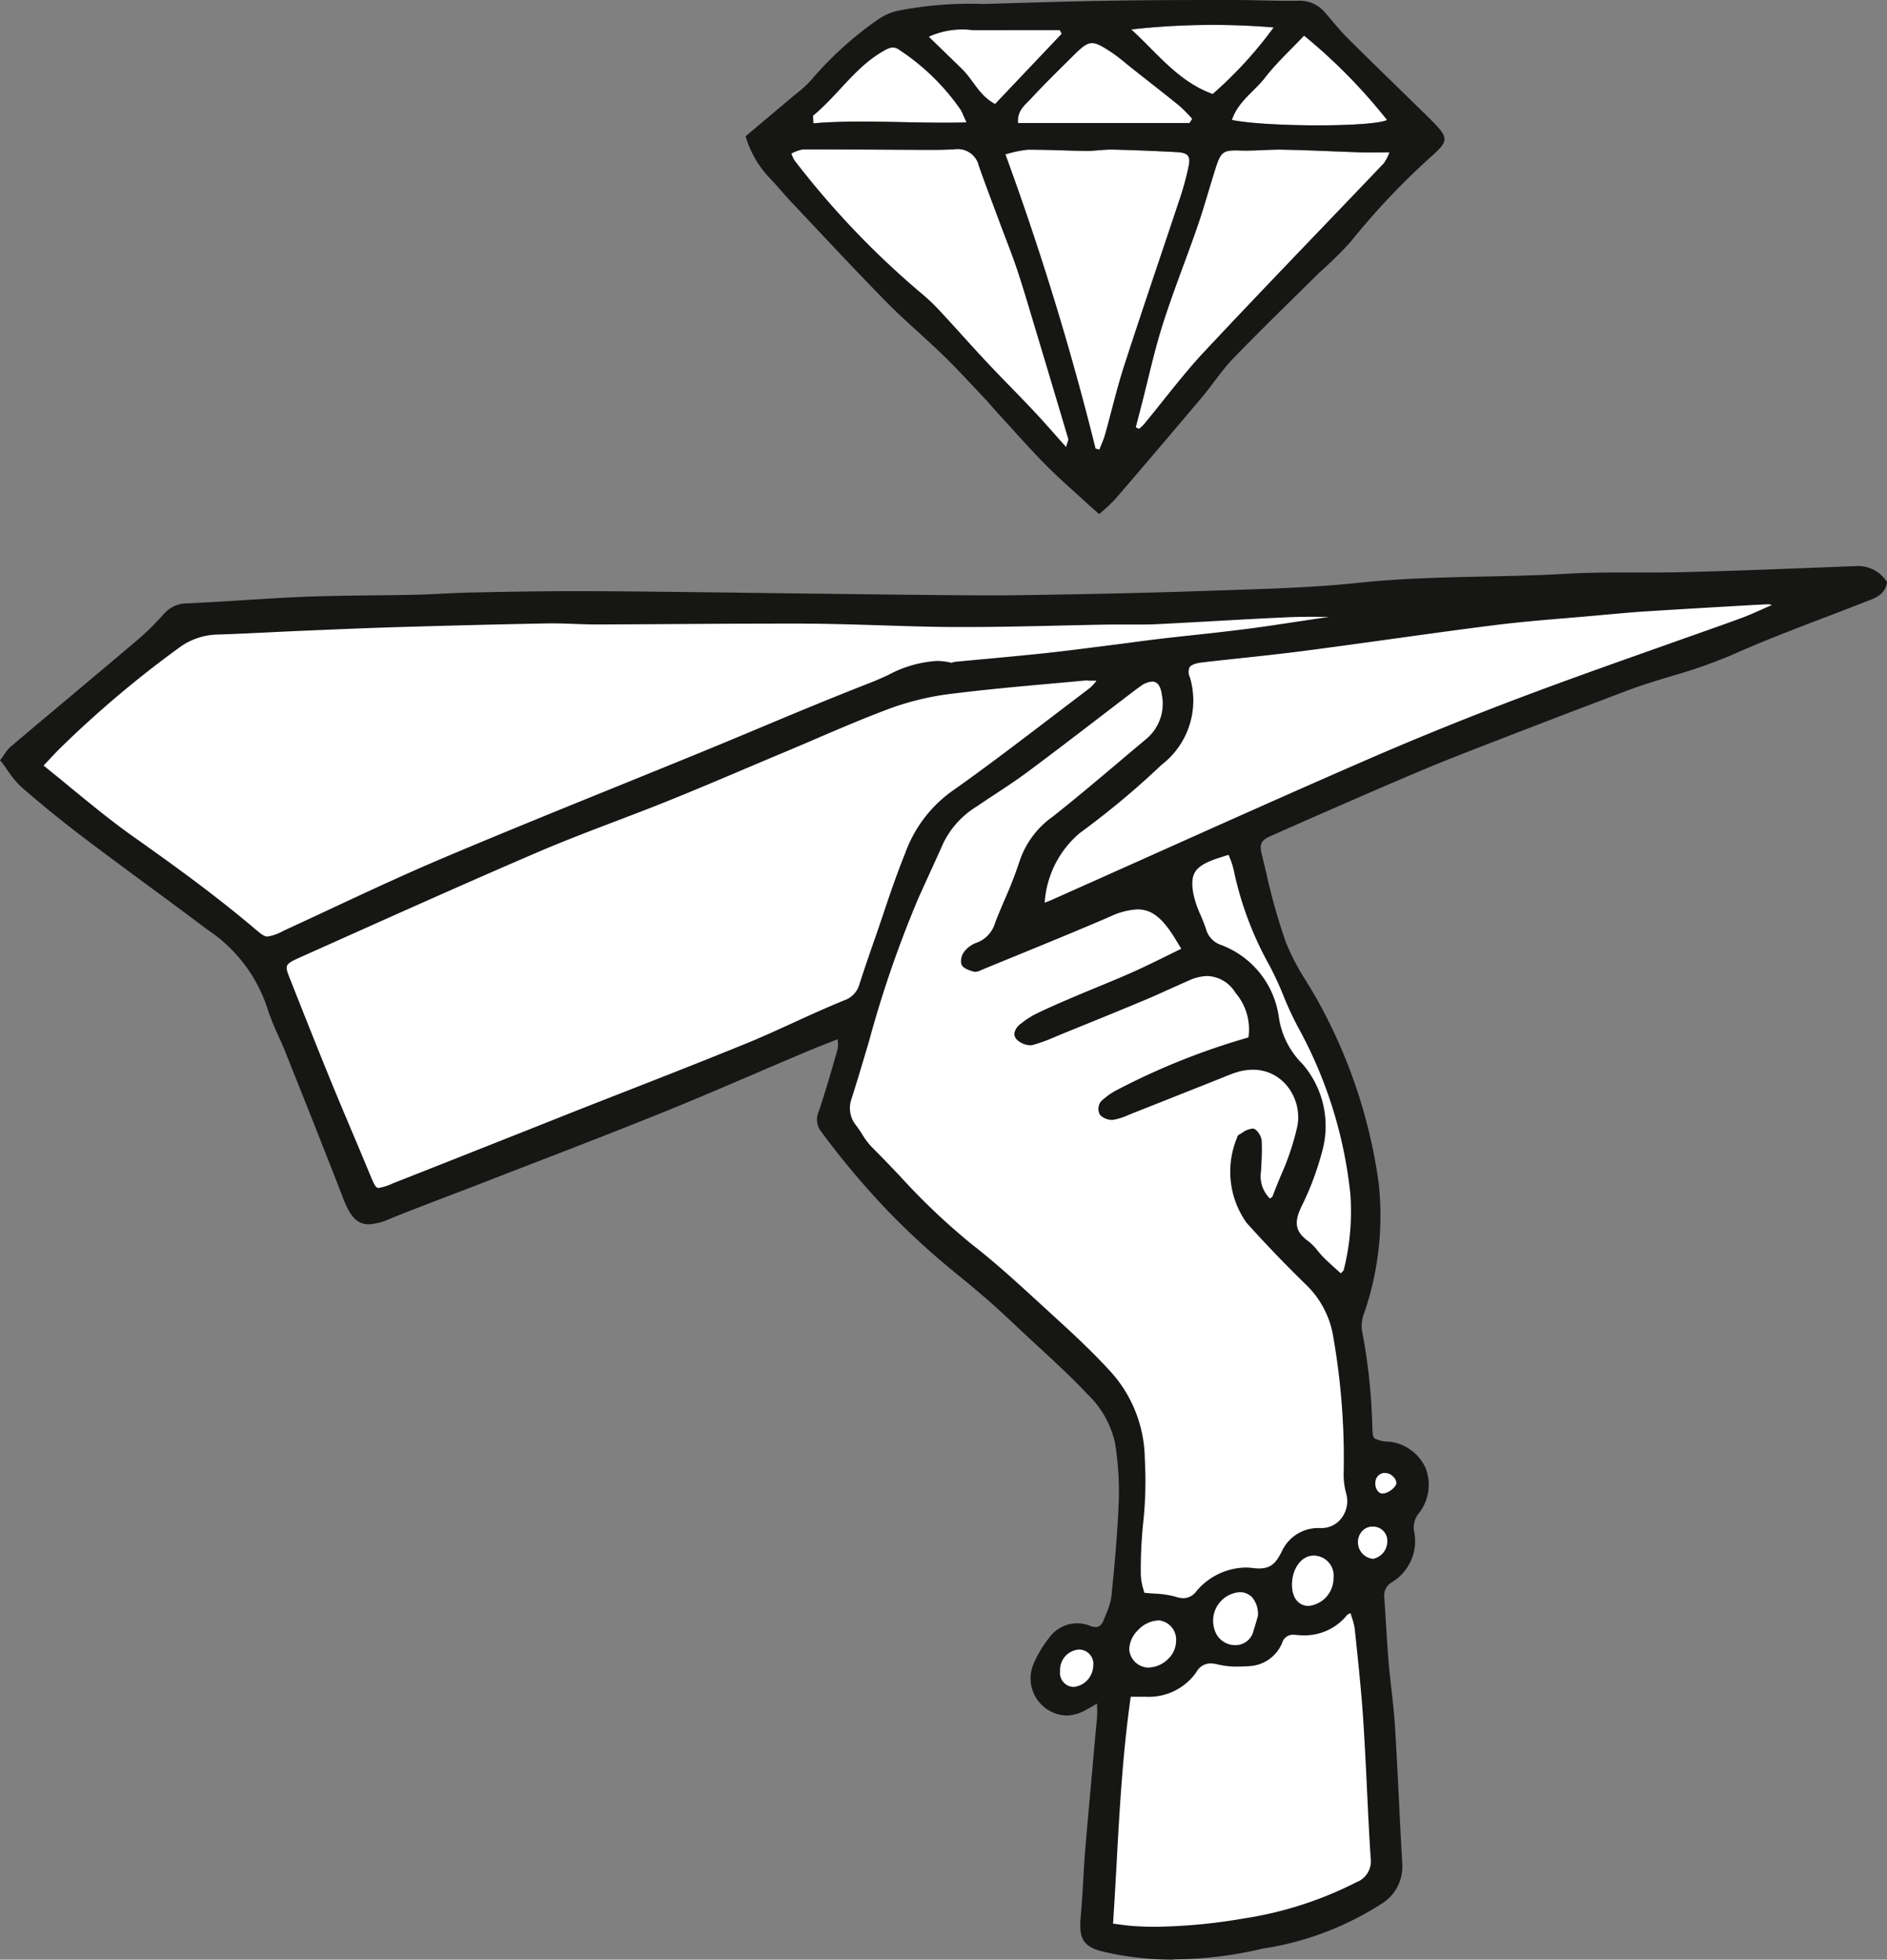
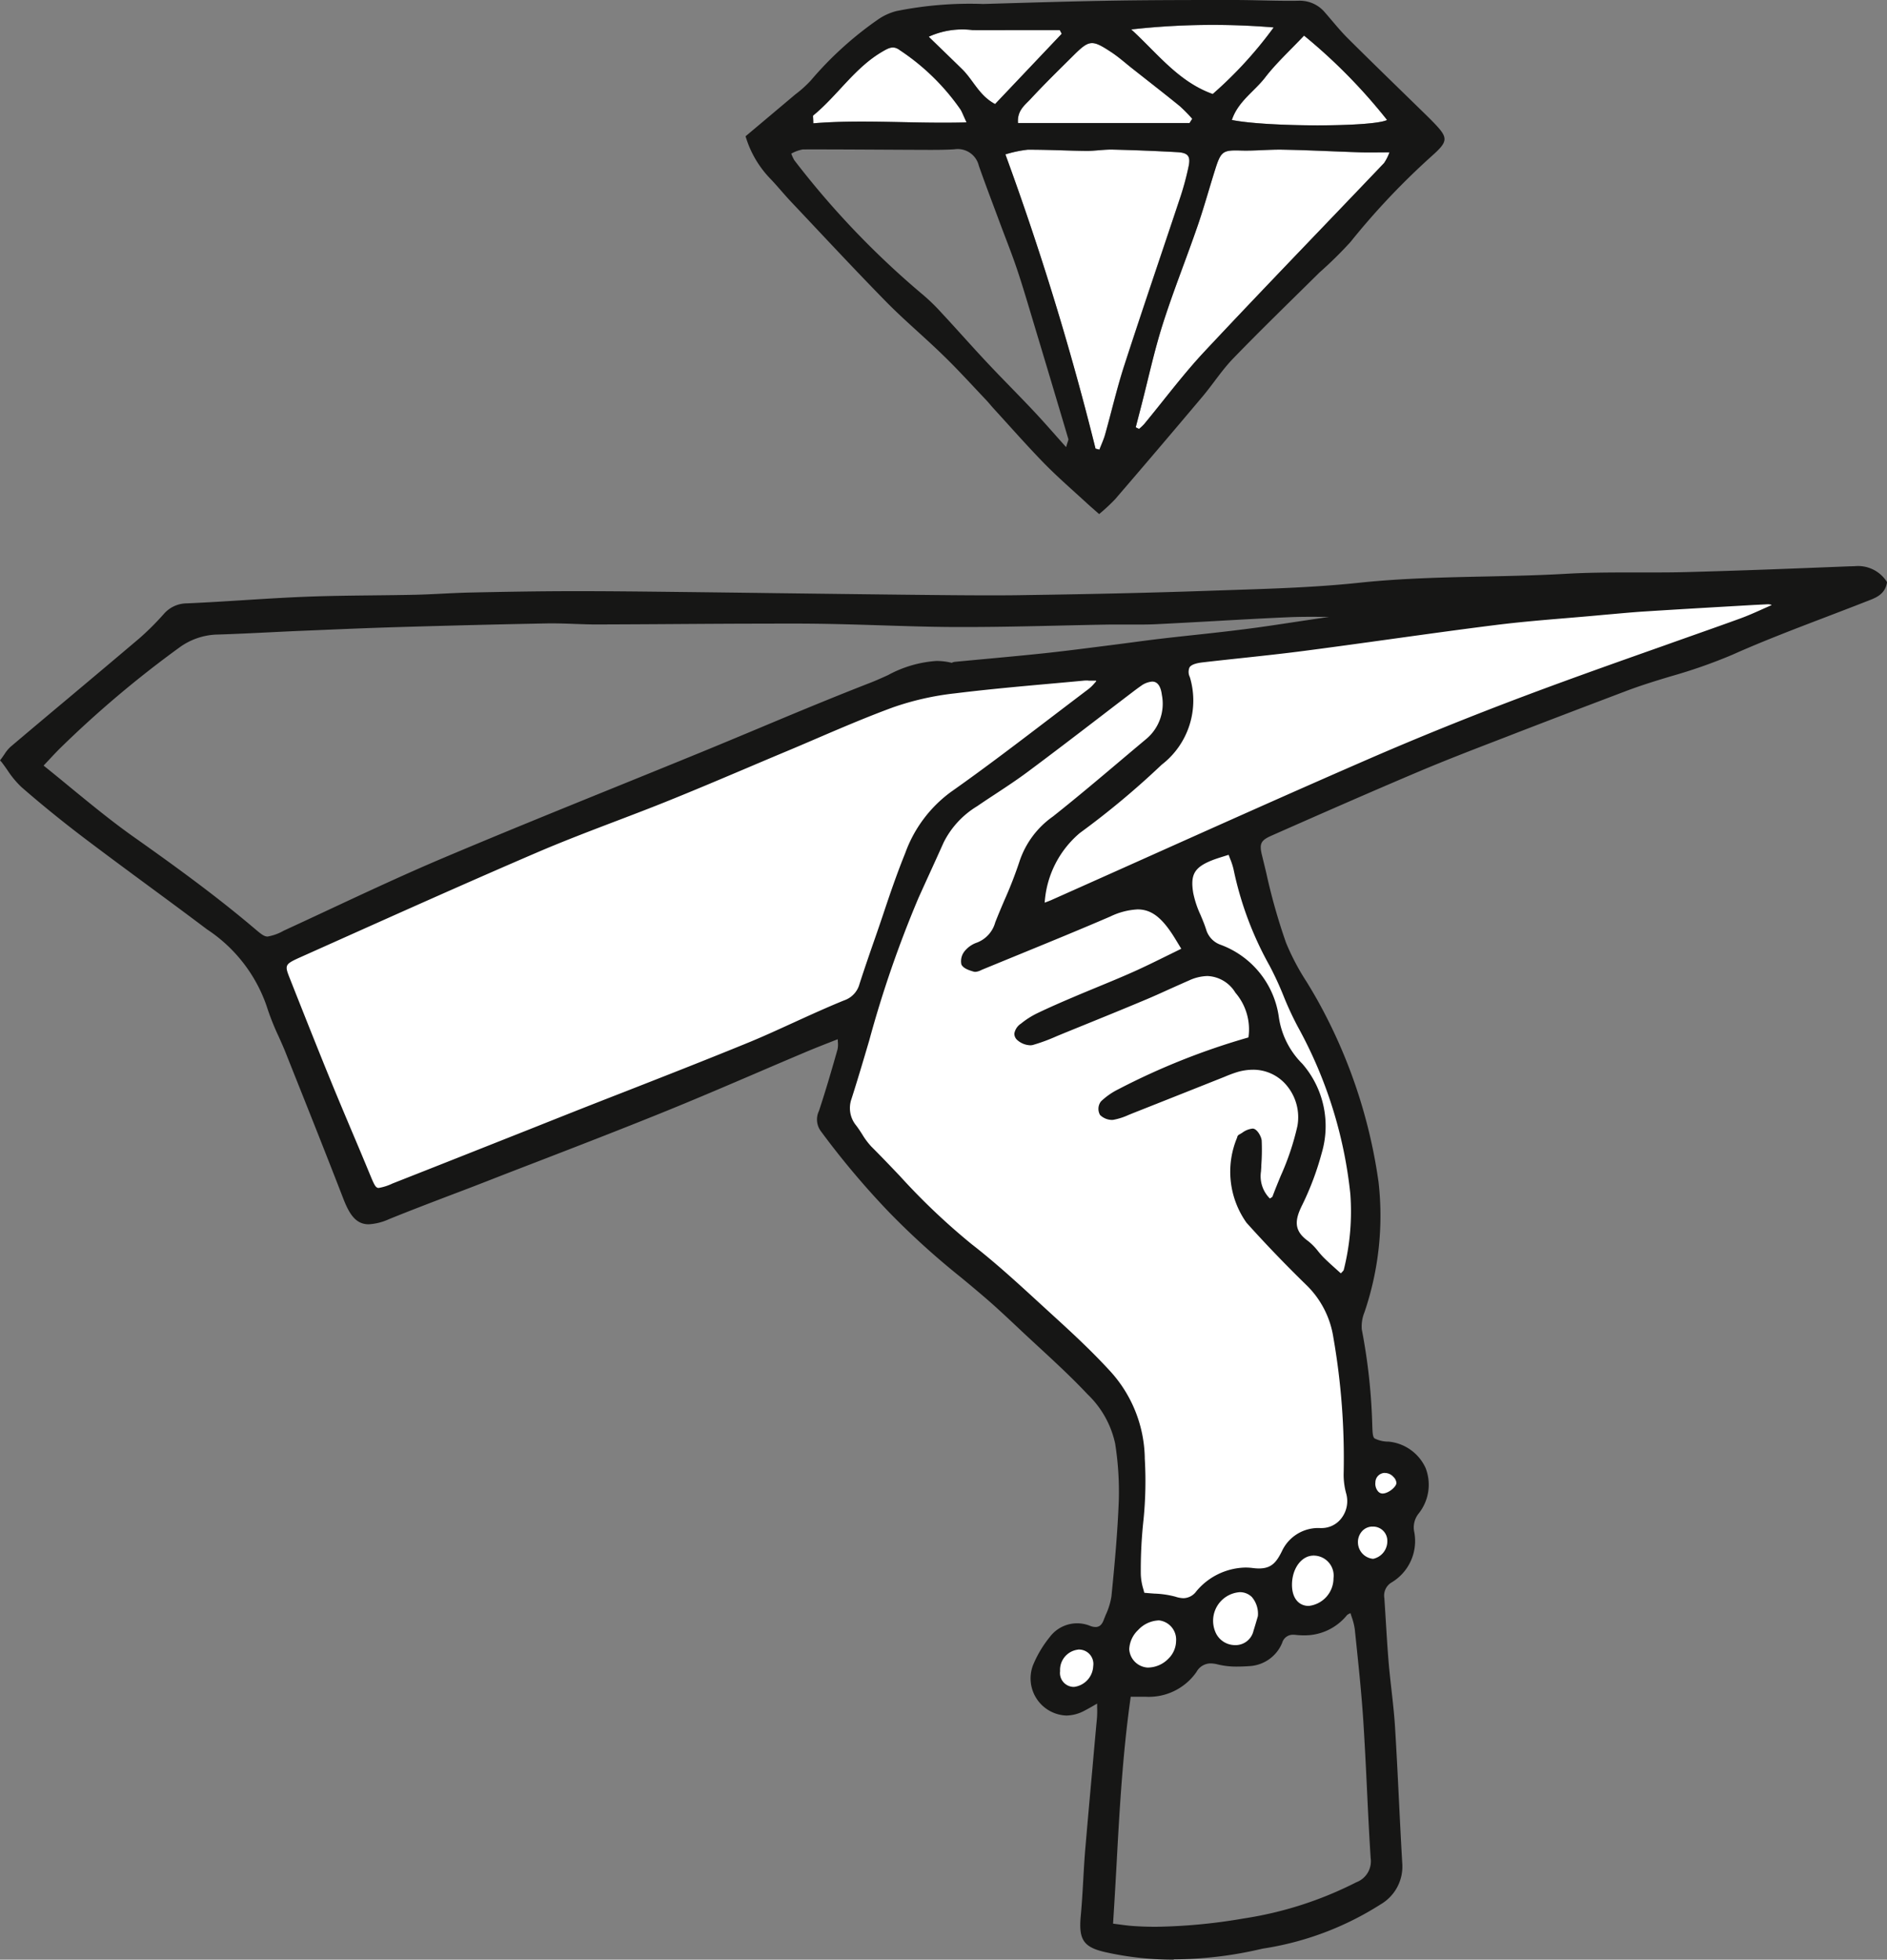
<svg xmlns="http://www.w3.org/2000/svg" id="Gruppe_62" data-name="Gruppe 62" width="85.278" height="88.537" viewBox="0 0 85.278 88.537">
  <rect x="0" y="0" width="85.278" height="88.537" fill="#808080" stroke="none" />
  <defs>
    <clipPath id="clip-path">
      <rect id="Rechteck_36" data-name="Rechteck 36" width="85.278" height="88.537" fill="none" />
    </clipPath>
  </defs>
  <g id="Gruppe_61" data-name="Gruppe 61" clip-path="url(#clip-path)">
    <path id="Pfad_3067" data-name="Pfad 3067" d="M351.9,282.091c-.816.395-1.545.77-2.293,1.1-.885.395-1.788.749-2.68,1.129-.552.235-1.1.474-1.645.734a3.679,3.679,0,0,0-.714.456c-.172.14-.387.353-.157.57a.755.755,0,0,0,.6.191,11.653,11.653,0,0,0,1.36-.516c1.216-.495,2.434-.986,3.644-1.493.685-.287,1.355-.611,2.038-.906a1.647,1.647,0,0,1,2.232.594,2.645,2.645,0,0,1,.6,2.18,30.882,30.882,0,0,0-5.928,2.352,3.048,3.048,0,0,0-.758.53.46.46,0,0,0-.036.453.659.659,0,0,0,.5.183,3.754,3.754,0,0,0,.81-.274q2.071-.817,4.139-1.641c.186-.074.372-.148.563-.21a2.218,2.218,0,0,1,2.932,2.546,20.491,20.491,0,0,1-1.136,3.218c-.024.064-.124.1-.228.178a1.493,1.493,0,0,1-.508-1.374,12.991,12.991,0,0,0,.031-1.371c-.01-.163-.187-.443-.291-.444-.189,0-.381.162-.57.262-.02.01-.023.051-.036.076a3.86,3.86,0,0,0,.4,3.724q1.315,1.465,2.731,2.839a4.288,4.288,0,0,1,1.222,2.4,31.977,31.977,0,0,1,.467,6.227,3.119,3.119,0,0,0,.117.84,1.318,1.318,0,0,1-1.243,1.683,1.7,1.7,0,0,0-1.675.981,1.194,1.194,0,0,1-1.439.823,2.807,2.807,0,0,0-2.45,1.018.864.864,0,0,1-1.055.275,8.458,8.458,0,0,0-1.471-.183,4.257,4.257,0,0,1-.176-.923,20.37,20.37,0,0,1,.122-2.474,17.666,17.666,0,0,0,.055-2.816,5.821,5.821,0,0,0-1.589-3.878c-.792-.859-1.653-1.659-2.518-2.447-1.2-1.1-2.389-2.222-3.673-3.219a50.735,50.735,0,0,1-4.541-4.416,9.645,9.645,0,0,1-.7-.973,1.342,1.342,0,0,1-.224-1.3,83.932,83.932,0,0,1,3.038-9.105c.375-.832.758-1.66,1.13-2.493a4.114,4.114,0,0,1,1.551-1.683c.757-.516,1.54-1,2.274-1.543,1.606-1.2,3.189-2.422,4.781-3.635.114-.087.227-.175.346-.255.616-.416,1.038-.242,1.127.484a2.2,2.2,0,0,1-.74,2.089c-1.4,1.175-2.792,2.371-4.226,3.508a3.913,3.913,0,0,0-1.464,1.941c-.3.953-.745,1.858-1.108,2.791a1.455,1.455,0,0,1-.887.976,1.116,1.116,0,0,0-.494.33c-.107.133-.21.384-.152.5.066.137.306.212.485.264.091.026.218-.049.323-.092,1.926-.794,3.861-1.57,5.774-2.394,1.4-.6,2.126-.418,2.966.878.123.19.237.385.448.731" transform="translate(-298.35 -239.156)" fill="#fff" />
    <path id="Pfad_3068" data-name="Pfad 3068" d="M149.738,269.361a3.667,3.667,0,0,1-.4.405c-2.076,1.568-4.126,3.174-6.251,4.673a5.807,5.807,0,0,0-2.015,2.7c-.5,1.24-.9,2.523-1.346,3.789-.244.7-.488,1.4-.716,2.11a1.19,1.19,0,0,1-.769.82c-1.508.614-2.965,1.351-4.472,1.967-2.645,1.08-5.312,2.1-7.97,3.153-.585.231-1.168.466-1.753.7q-3.107,1.23-6.214,2.457c-.842.331-.837.321-1.171-.487-.589-1.424-1.2-2.84-1.784-4.266-.616-1.507-1.214-3.021-1.815-4.535-.274-.69-.255-.8.453-1.114,3.575-1.6,7.146-3.21,10.744-4.756,1.968-.846,3.995-1.554,5.983-2.356,1.748-.705,3.479-1.456,5.218-2.184,1.634-.684,3.25-1.419,4.911-2.028a12.9,12.9,0,0,1,2.828-.638c1.925-.24,3.861-.39,5.794-.572.221-.021.445,0,.668,0l.071.161" transform="translate(-100.059 -238.566)" fill="#fff" />
-     <path id="Pfad_3069" data-name="Pfad 3069" d="M75.055,243.829c-.494.075-.988.153-1.483.226-1.132.167-2.263.347-3.4.492-1.219.156-2.444.272-3.665.415-.764.089-1.526.2-2.289.295-1.021.128-2.04.265-3.063.372-1.333.14-2.669.256-4,.384-.056.005-.116.055-.164.043-1.347-.337-2.438.438-3.58.881-2.585,1-5.13,2.105-7.7,3.157-3.889,1.594-7.8,3.144-11.668,4.782-2.423,1.025-4.794,2.176-7.185,3.275-.878.4-.849.38-1.561-.219-1.706-1.437-3.511-2.741-5.332-4.03-1.417-1-2.73-2.151-4.178-3.3.328-.345.587-.633.863-.9a47.757,47.757,0,0,1,5.373-4.534,3.144,3.144,0,0,1,1.829-.616c1.257-.04,2.513-.115,3.77-.168,1.456-.062,2.912-.126,4.368-.169q3.384-.1,6.769-.167c.743-.014,1.488.048,2.231.046,3.15-.008,6.3-.052,9.451-.033,2.288.014,4.575.144,6.863.152s4.573-.074,6.859-.112c.687-.011,1.376.023,2.062-.01,2-.095,4-.229,6-.315.937-.041,1.878-.007,2.817-.007l.016.067" transform="translate(-13.991 -216.017)" fill="#fff" />
-     <path id="Pfad_3070" data-name="Pfad 3070" d="M441.093,653.544c.236-3.564.321-7.011.819-10.464.3,0,.526,0,.75,0a2.517,2.517,0,0,0,2.22-1.073.88.88,0,0,1,1.095-.381,4.445,4.445,0,0,0,1.363.07,1.588,1.588,0,0,0,1.4-.987.627.627,0,0,1,.731-.424,2.392,2.392,0,0,0,2.216-.855,1.431,1.431,0,0,1,.314-.18,5.729,5.729,0,0,1,.238.881c.145,1.391.3,2.782.388,4.177.133,2.053.2,4.11.33,6.163a1.123,1.123,0,0,1-.712,1.206,16.929,16.929,0,0,1-5.125,1.646,21.932,21.932,0,0,1-5.045.339c-.307-.022-.612-.073-.983-.118" transform="translate(-390.908 -566.521)" fill="#fff" />
    <path id="Pfad_3071" data-name="Pfad 3071" d="M446.747,238.89c-.512.219-1.014.465-1.538.654-3.2,1.153-6.418,2.254-9.6,3.449q-3.693,1.386-7.316,2.958c-4.744,2.068-9.459,4.2-14.187,6.309-.127.057-.261.1-.49.189a4.831,4.831,0,0,1,1.667-3.414,38.1,38.1,0,0,0,3.691-3.077c1.051-1.017,1.792-2.232,1.244-3.84-.18-.529.03-.74.665-.814,1.53-.179,3.065-.321,4.592-.521,2.888-.377,5.769-.805,8.658-1.17,1.5-.189,3.012-.289,4.519-.426.74-.067,1.479-.14,2.221-.187,1.853-.118,3.708-.223,5.562-.33a1.215,1.215,0,0,1,.251.038l.063.182" transform="translate(-366.557 -211.515)" fill="#fff" />
    <path id="Pfad_3072" data-name="Pfad 3072" d="M474.473,338.177a6.743,6.743,0,0,1,.264.773,15.219,15.219,0,0,0,1.612,4.316c.5.9.8,1.9,1.3,2.8a20.152,20.152,0,0,1,2.368,7.557,10.862,10.862,0,0,1-.3,3.486c-.015.071-.1.127-.231.281-.3-.271-.588-.521-.86-.79a6.635,6.635,0,0,0-.705-.747c-.714-.51-.644-1.06-.289-1.77a12.974,12.974,0,0,0,.87-2.32,4.146,4.146,0,0,0-.856-3.934,3.793,3.793,0,0,1-1.082-2.145,4.014,4.014,0,0,0-2.562-3.2,1.148,1.148,0,0,1-.717-.746,13.265,13.265,0,0,1-.591-1.68c-.154-.939.116-1.3,1-1.631.211-.08.429-.139.786-.253" transform="translate(-418.877 -299.702)" fill="#fff" />
    <path id="Pfad_3073" data-name="Pfad 3073" d="M483.081,632.639c-.042.14-.117.413-.2.682a.944.944,0,0,1-.948.724,1.074,1.074,0,0,1-1-.692,1.433,1.433,0,0,1,.941-1.9c.721-.145,1.231.294,1.209,1.184" transform="translate(-426.117 -559.588)" fill="#fff" />
    <path id="Pfad_3074" data-name="Pfad 3074" d="M449.949,643.676a1.4,1.4,0,0,1-1.413,1.311,1,1,0,0,1-.932-.939,1.548,1.548,0,0,1,1.44-1.418.98.98,0,0,1,.9,1.045" transform="translate(-396.679 -569.516)" fill="#fff" />
    <path id="Pfad_3075" data-name="Pfad 3075" d="M514.325,618.035a1.354,1.354,0,0,1-1.273,1.36c-.517-.023-.841-.452-.831-1.1.013-.792.49-1.4,1.092-1.4a1.02,1.02,0,0,1,1.011,1.139" transform="translate(-453.945 -546.71)" fill="#fff" />
    <path id="Pfad_3076" data-name="Pfad 3076" d="M421.825,655.073a1.076,1.076,0,0,1-1.045,1.039.741.741,0,0,1-.68-.831,1.021,1.021,0,0,1,.985-1.078.764.764,0,0,1,.739.87" transform="translate(-372.303 -579.771)" fill="#fff" />
    <path id="Pfad_3077" data-name="Pfad 3077" d="M539.157,605.211a.753.753,0,0,1,.815.777.914.914,0,0,1-.736.9.856.856,0,0,1-.818-.812.8.8,0,0,1,.739-.868" transform="translate(-477.159 -536.353)" fill="#fff" />
    <path id="Pfad_3078" data-name="Pfad 3078" d="M546.532,584.45c-.007.254-.431.587-.746.586a.518.518,0,0,1-.431-.617.546.546,0,0,1,.546-.536.655.655,0,0,1,.632.567" transform="translate(-483.305 -517.452)" fill="#fff" />
-     <path id="Pfad_3079" data-name="Pfad 3079" d="M326.729,72.711c-.544-.607-1-1.136-1.479-1.644-.7-.748-1.432-1.473-2.135-2.222-.684-.728-1.342-1.48-2.024-2.21a8.767,8.767,0,0,0-.925-.887,38.731,38.731,0,0,1-5.72-6,1.65,1.65,0,0,1-.138-.3,1.727,1.727,0,0,1,.521-.189c1.771,0,3.541.013,5.312.019.514,0,1.03.008,1.542-.025a.981.981,0,0,1,1.1.741c.3.862.63,1.716.948,2.573.258.7.537,1.384.773,2.087.272.809.51,1.629.757,2.447q.789,2.62,1.568,5.243c.013.045-.026.106-.1.365" transform="translate(-278.548 -52.511)" fill="#fff" />
    <path id="Pfad_3080" data-name="Pfad 3080" d="M403.4,72.883a129.732,129.732,0,0,0-4.073-13.292,5.5,5.5,0,0,1,1-.212c.886-.005,1.772.045,2.659.054.4,0,.8-.069,1.193-.059q1.458.034,2.915.116c.491.027.612.184.512.649a12.735,12.735,0,0,1-.353,1.325c-.846,2.55-1.718,5.091-2.547,7.646-.335,1.031-.578,2.092-.872,3.137-.066.234-.171.456-.258.684l-.18-.046" transform="translate(-353.896 -52.617)" fill="#fff" />
    <path id="Pfad_3081" data-name="Pfad 3081" d="M451.13,71.924l.259-1c.315-1.216.577-2.448.957-3.643.476-1.5,1.063-2.956,1.575-4.44.3-.864.539-1.748.817-2.619.249-.783.353-.826,1.162-.8.627.019,1.256-.053,1.884-.04,1.171.024,2.342.084,3.513.121.4.013.793,0,1.3,0a2.2,2.2,0,0,1-.244.484c-2.7,2.837-5.432,5.65-8.11,8.51-.974,1.04-1.828,2.193-2.739,3.293a2.31,2.31,0,0,1-.225.21l-.145-.071" transform="translate(-399.804 -52.619)" fill="#fff" />
    <path id="Pfad_3082" data-name="Pfad 3082" d="M412.086,20.739h-7.754c-.044-.566.316-.812.568-1.084.618-.669,1.271-1.306,1.918-1.948.738-.734.852-.749,1.743-.16.332.219.631.488.945.736.714.563,1.432,1.12,2.138,1.693a6.847,6.847,0,0,1,.562.572l-.12.191" transform="translate(-358.327 -15.18)" fill="#fff" />
    <path id="Pfad_3083" data-name="Pfad 3083" d="M492.6,14.126a24.9,24.9,0,0,1,3.754,3.814c-.646.324-5.412.32-7.015,0,.273-.835,1.013-1.29,1.5-1.916.5-.647,1.113-1.206,1.765-1.9" transform="translate(-433.666 -12.519)" fill="#fff" />
    <path id="Pfad_3084" data-name="Pfad 3084" d="M329.881,22.245c-2.421.067-4.672-.143-6.931.042,0-.25-.024-.334,0-.356,1.1-.9,1.874-2.162,3.14-2.892.271-.157.481-.275.769-.056a10.137,10.137,0,0,1,2.745,2.681c.071.117.118.249.273.582" transform="translate(-286.199 -16.716)" fill="#fff" />
    <path id="Pfad_3085" data-name="Pfad 3085" d="M449.318,10.141a33.231,33.231,0,0,1,6.438-.091A18.3,18.3,0,0,1,453,13.059c-1.552-.554-2.5-1.842-3.683-2.918" transform="translate(-398.198 -8.808)" fill="#fff" />
    <path id="Pfad_3086" data-name="Pfad 3086" d="M374.891,12.127,371.882,15.3c-.721-.384-.993-1.089-1.488-1.575s-1-.977-1.515-1.472a3.663,3.663,0,0,1,1.979-.3c.656.008,1.312,0,1.969,0H374.8l.089.169" transform="translate(-326.91 -10.595)" fill="#fff" />
    <path id="Pfad_3087" data-name="Pfad 3087" d="M53.043,287.829a14.031,14.031,0,0,1-3.083-.337c-.988-.223-1.218-.557-1.119-1.626.053-.564.085-1.14.117-1.7.027-.481.055-.978.1-1.467.1-1.17.206-2.358.311-3.507q.1-1.147.207-2.295a4.468,4.468,0,0,0,.006-.466c0-.053,0-.109,0-.17l-.156.089c-.17.1-.293.167-.421.233a1.77,1.77,0,0,1-.814.217,1.679,1.679,0,0,1-1.51-2.266,5.081,5.081,0,0,1,.755-1.274,1.545,1.545,0,0,1,1.825-.513.706.706,0,0,0,.248.053c.106,0,.259-.031.363-.3.032-.083.066-.167.1-.251a3.1,3.1,0,0,0,.257-.837c.138-1.384.277-2.859.333-4.352a13.956,13.956,0,0,0-.165-2.543,4.347,4.347,0,0,0-1.249-2.232c-.712-.759-1.494-1.479-2.249-2.176-.28-.258-.56-.517-.837-.778l-.09-.085c-.482-.453-.981-.922-1.491-1.358-.35-.3-.71-.6-1.058-.888a35.12,35.12,0,0,1-3.242-2.938,37.185,37.185,0,0,1-3.093-3.674.886.886,0,0,1-.079-.9c.311-.937.588-1.892.841-2.784a1.131,1.131,0,0,0,.013-.36q0-.046-.005-.1l-.384.151c-.357.14-.695.273-1.027.413q-1.106.467-2.208.941c-1.422.609-2.892,1.239-4.351,1.828-1.906.771-3.855,1.524-5.74,2.252q-1.043.4-2.086.808-.8.313-1.612.619c-.941.359-1.915.73-2.864,1.115a2.541,2.541,0,0,1-.923.234c-.583,0-.874-.449-1.154-1.173-.73-1.886-1.491-3.8-2.228-5.645l-.358-.9c-.1-.256-.217-.513-.328-.762a11.4,11.4,0,0,1-.549-1.39,6.8,6.8,0,0,0-2.689-3.453c-.86-.648-1.741-1.3-2.593-1.926-.958-.707-1.949-1.437-2.915-2.168-.992-.751-1.958-1.533-2.87-2.327a4.208,4.208,0,0,1-.646-.778c-.087-.124-.177-.252-.271-.373L0,233.648l.053-.07c.056-.073.1-.143.147-.207a1.612,1.612,0,0,1,.278-.34q1.293-1.093,2.592-2.18c1.065-.894,2.167-1.819,3.246-2.734a12.489,12.489,0,0,0,1.08-1.078,1.385,1.385,0,0,1,1.041-.487c.859-.037,1.732-.092,2.577-.145.924-.058,1.879-.118,2.82-.155,1-.039,2.018-.05,3-.061.621-.007,1.263-.013,1.894-.027.423-.009.853-.03,1.269-.051s.861-.042,1.293-.051c1.443-.031,2.993-.059,4.555-.061h.266c1.509,0,3.042.018,4.525.035l.451.005q2.076.024,4.152.052,2.729.035,5.457.066l.754.008c1.042.011,2.119.023,3.178.023.592,0,1.131,0,1.647-.011,3.146-.045,5.924-.109,8.491-.2l.894-.03c1.9-.062,3.859-.125,5.772-.329,1.888-.2,3.809-.242,5.667-.281,1.206-.026,2.453-.053,3.677-.123.976-.056,1.94-.061,2.845-.061h.86c.572,0,1.186,0,1.8-.018,2.371-.062,4.781-.158,7.112-.251l.185-.007c.077,0,.154-.005.23-.005a1.539,1.539,0,0,1,1.448.682l.025.039-.009.045c-.1.51-.5.66-.844.793l-.091.035c-.6.237-1.218.471-1.813.7-1.4.535-2.851,1.087-4.24,1.708a23.516,23.516,0,0,1-2.773.971c-.667.2-1.356.412-2.018.663-1.551.588-3.383,1.283-5.2,1.988l-.707.273c-1.132.436-2.3.888-3.437,1.368-2.248.951-4.445,1.917-6.684,2.906-.49.216-.562.366-.432.892.065.264.129.529.193.795a26.9,26.9,0,0,0,.894,3.156,10.7,10.7,0,0,0,.927,1.759c.2.326.4.663.584,1A23.587,23.587,0,0,1,62.3,252.7a13.512,13.512,0,0,1-.639,5.886,1.687,1.687,0,0,0-.118.772,26.468,26.468,0,0,1,.474,4.357c.011.329.024.493.1.563a1.386,1.386,0,0,0,.622.147l.016,0a2.05,2.05,0,0,1,1.672,1.193,2.085,2.085,0,0,1-.321,2.063,1,1,0,0,0-.2.789,2.178,2.178,0,0,1-1.027,2.323.685.685,0,0,0-.317.7c.024.356.046.712.068,1.068.037.6.075,1.225.126,1.836.035.414.082.835.128,1.242.061.541.124,1.1.159,1.653.07,1.127.127,2.273.181,3.381.045.912.092,1.854.146,2.781a1.977,1.977,0,0,1-.973,1.875,13.731,13.731,0,0,1-5.321,2l-.153.034a17.576,17.576,0,0,1-3.868.453m-2.5-1.581c.219.029.426.058.628.072.341.025.7.037,1.057.037a25.226,25.226,0,0,0,3.961-.375,16.7,16.7,0,0,0,5.091-1.635,1.015,1.015,0,0,0,.651-1.1c-.067-1.034-.118-2.086-.166-3.1s-.1-2.041-.164-3.06c-.081-1.245-.213-2.509-.341-3.732l-.046-.441a2.823,2.823,0,0,0-.142-.562c-.018-.055-.035-.11-.053-.166l-.039.02a.442.442,0,0,0-.117.069,2.459,2.459,0,0,1-1.956.915,3.243,3.243,0,0,1-.36-.02,1,1,0,0,0-.114-.007.5.5,0,0,0-.5.365,1.7,1.7,0,0,1-1.5,1.053c-.2.014-.371.02-.528.02a3.563,3.563,0,0,1-.87-.094,1.415,1.415,0,0,0-.341-.049.73.73,0,0,0-.633.384,2.62,2.62,0,0,1-2.3,1.122H51.1c-.357,2.517-.5,4.987-.641,7.6-.048.866-.1,1.76-.157,2.651l.242.032m-1.819-12.412a.92.92,0,0,0-.817.971.629.629,0,0,0,.579.712.571.571,0,0,0,.062,0,.989.989,0,0,0,.856-.937.65.65,0,0,0-.633-.749l-.047,0m3.617-1.316a1.34,1.34,0,0,0-.909.435,1.269,1.269,0,0,0-.4.866.887.887,0,0,0,.821.828h.029a1.309,1.309,0,0,0,.919-.4,1.139,1.139,0,0,0,.348-.8.872.872,0,0,0-.793-.933Zm3.67-1.275a1.295,1.295,0,0,0-1.1,1.762.962.962,0,0,0,.895.628.83.83,0,0,0,.841-.646c.064-.2.121-.4.163-.541l.036-.124a1.172,1.172,0,0,0-.27-.859.767.767,0,0,0-.565-.221m3.349-1.653c-.534,0-.961.566-.973,1.29-.01.586.267.963.722.983h.036a1.257,1.257,0,0,0,1.118-1.248.906.906,0,0,0-.9-1.025l0-.114Zm-7.647,1.679c.159.016.308.027.453.038a4.187,4.187,0,0,1,.959.141,1.218,1.218,0,0,0,.361.066.735.735,0,0,0,.574-.307,2.967,2.967,0,0,1,2.221-1.077,2.609,2.609,0,0,1,.329.021,2.255,2.255,0,0,0,.285.02c.552,0,.782-.263,1.037-.78a1.808,1.808,0,0,1,1.728-1.045h.073a1.122,1.122,0,0,0,.892-.45,1.264,1.264,0,0,0,.217-1.09,3.212,3.212,0,0,1-.121-.871,31.751,31.751,0,0,0-.465-6.205,4.183,4.183,0,0,0-1.189-2.335c-.959-.933-1.879-1.89-2.736-2.845a3.981,3.981,0,0,1-.42-3.854l0-.012a.173.173,0,0,1,.08-.112c.05-.026.1-.057.15-.088a.934.934,0,0,1,.469-.186c.2,0,.4.371.408.551a9.772,9.772,0,0,1-.017,1.1c0,.093-.01.187-.014.28a1.421,1.421,0,0,0,.4,1.227l.037-.023a.42.42,0,0,0,.079-.056c.115-.312.246-.631.373-.939a11.862,11.862,0,0,0,.756-2.256,2.238,2.238,0,0,0-.476-1.822,1.965,1.965,0,0,0-1.537-.722,2.523,2.523,0,0,0-.773.128c-.177.057-.354.127-.526.2l-1.578.627q-1.295.514-2.591,1.027l-.159.065a2.9,2.9,0,0,1-.676.216.484.484,0,0,1-.072.005.786.786,0,0,1-.531-.223.556.556,0,0,1,.04-.612,3.175,3.175,0,0,1,.786-.55,31.5,31.5,0,0,1,5.88-2.342,2.541,2.541,0,0,0-.589-2.02,1.548,1.548,0,0,0-1.267-.754,2.1,2.1,0,0,0-.829.2c-.3.131-.608.27-.9.4-.37.168-.753.342-1.135.5-1,.42-2.026.836-3.016,1.238l-.629.256c-.1.042-.206.085-.309.128a8.274,8.274,0,0,1-1.065.392.475.475,0,0,1-.123.015.932.932,0,0,1-.581-.233.381.381,0,0,1-.136-.3.673.673,0,0,1,.3-.446,3.763,3.763,0,0,1,.737-.47c.561-.27,1.146-.522,1.649-.736.345-.147.692-.29,1.04-.434.54-.223,1.1-.453,1.639-.694.512-.228,1.014-.476,1.546-.738.206-.1.416-.205.632-.31l-.128-.211c-.1-.165-.175-.289-.253-.41-.533-.822-.995-1.157-1.594-1.157a3.2,3.2,0,0,0-1.232.321c-1.378.594-2.789,1.171-4.154,1.73q-.811.332-1.622.665l-.063.028a.665.665,0,0,1-.262.078.27.27,0,0,1-.073-.01c-.224-.065-.471-.149-.555-.324a.716.716,0,0,1,.166-.625,1.229,1.229,0,0,1,.546-.367,1.361,1.361,0,0,0,.817-.909c.132-.339.277-.68.418-1.009a18.686,18.686,0,0,0,.688-1.775,4.033,4.033,0,0,1,1.5-2c1.065-.844,2.122-1.736,3.144-2.6q.539-.455,1.08-.908a2.073,2.073,0,0,0,.7-1.988c-.034-.276-.137-.6-.435-.6a.994.994,0,0,0-.515.2c-.1.068-.2.144-.3.218l-.043.033q-.707.538-1.411,1.079c-1.1.843-2.239,1.715-3.371,2.557-.479.356-.986.69-1.476,1.012-.264.173-.537.353-.8.534a4.015,4.015,0,0,0-1.511,1.636q-.316.706-.639,1.41-.247.541-.492,1.083a50.468,50.468,0,0,0-2.233,6.458c-.256.866-.52,1.761-.8,2.635a1.235,1.235,0,0,0,.206,1.194c.1.129.189.267.275.4a3.258,3.258,0,0,0,.418.561c.438.437.872.892,1.291,1.332a29.9,29.9,0,0,0,3.239,3.075c1.069.829,2.085,1.761,3.067,2.662l.614.562c.831.757,1.71,1.57,2.525,2.454a5.966,5.966,0,0,1,1.619,3.951l0,.053a17.518,17.518,0,0,1-.058,2.781,20.487,20.487,0,0,0-.121,2.461,2.582,2.582,0,0,0,.116.668c.014.053.028.1.039.15M62,268.263a.638.638,0,0,0-.447.211.735.735,0,0,0-.183.538.754.754,0,0,0,.665.706h.031a.809.809,0,0,0,.63-.789.641.641,0,0,0-.659-.665H62m.6-2.426a.432.432,0,0,0-.443.432.53.53,0,0,0,.119.4.273.273,0,0,0,.2.1c.267,0,.626-.3.632-.476a.428.428,0,0,0-.138-.278.523.523,0,0,0-.345-.174h-.024m-7.3-27.859c-.178.055-.318.1-.452.149-.865.329-1.064.653-.924,1.506a4.484,4.484,0,0,0,.331.994c.091.217.186.442.257.671a1.042,1.042,0,0,0,.658.677,4.081,4.081,0,0,1,2.626,3.288,3.725,3.725,0,0,0,1.056,2.083,4.284,4.284,0,0,1,.878,4.037,12.946,12.946,0,0,1-.878,2.341c-.338.674-.4,1.156.253,1.626a2.559,2.559,0,0,1,.462.468c.082.1.167.2.257.29.187.185.38.358.585.542l.186.167.053-.056a.494.494,0,0,0,.075-.088,10.775,10.775,0,0,0,.3-3.449,19.907,19.907,0,0,0-2.354-7.514,14.355,14.355,0,0,1-.664-1.427,14.551,14.551,0,0,0-.635-1.373,15.237,15.237,0,0,1-1.624-4.348,3.091,3.091,0,0,0-.154-.473c-.022-.058-.045-.118-.068-.181l-.223.069m-6.12-7.945c-.09,0-.164,0-.233.009q-.745.07-1.491.136c-1.411.127-2.87.258-4.3.436a12.707,12.707,0,0,0-2.8.632c-1.184.434-2.366.941-3.509,1.431-.465.2-.931.4-1.4.595q-.852.357-1.7.718c-1.15.487-2.339.991-3.518,1.466-.8.325-1.629.639-2.426.943-1.172.447-2.384.909-3.554,1.412-3.086,1.326-6.2,2.722-9.217,4.072l-1.526.683c-.661.3-.641.346-.394.968l.237.6c.513,1.292,1.042,2.627,1.577,3.935.326.8.666,1.6.995,2.384q.4.94.789,1.882l.01.024c.192.464.253.6.392.6a2.333,2.333,0,0,0,.623-.2q2.38-.936,4.757-1.88l1.457-.577.819-.326.934-.371q1.2-.475,2.411-.946c1.825-.714,3.713-1.453,5.558-2.207.746-.3,1.494-.646,2.216-.975s1.495-.682,2.256-.991a1.074,1.074,0,0,0,.7-.749c.226-.7.468-1.4.717-2.113.124-.355.244-.711.364-1.066.3-.9.62-1.832.984-2.728a5.905,5.905,0,0,1,2.054-2.755c1.562-1.1,3.11-2.283,4.607-3.424q.82-.625,1.641-1.247a1.849,1.849,0,0,0,.258-.257l.072-.081-.011-.025-.141,0c-.07,0-.14,0-.209,0m-47.22,3.829c.418.335.829.671,1.227,1,.966.791,1.878,1.539,2.849,2.226,1.656,1.171,3.57,2.545,5.339,4.036l.082.069c.321.271.467.4.634.4a2.187,2.187,0,0,0,.724-.262q1.032-.475,2.062-.958c1.671-.78,3.4-1.588,5.127-2.319,2.576-1.09,5.212-2.159,7.761-3.193,1.282-.52,2.607-1.057,3.908-1.59.866-.355,1.744-.722,2.594-1.077,1.667-.7,3.391-1.417,5.1-2.081.253-.1.51-.216.759-.329a5.318,5.318,0,0,1,2.195-.642,2.862,2.862,0,0,1,.686.084l.029-.012a.366.366,0,0,1,.106-.031q.675-.065,1.351-.127c.87-.081,1.769-.164,2.652-.257.78-.082,1.571-.183,2.337-.28l.724-.092c.313-.039.626-.081.939-.122.442-.059.9-.12,1.351-.172.492-.058.985-.111,1.477-.164.717-.077,1.459-.158,2.186-.251.818-.1,1.647-.229,2.45-.35l.947-.142.5-.074c-.257,0-.514-.005-.771-.005-.405,0-.74.006-1.054.02-1.1.047-2.215.11-3.294.171-.885.05-1.8.1-2.7.144-.211.01-.438.015-.715.015-.173,0-.347,0-.52,0s-.346,0-.518,0l-.312,0c-.763.012-1.525.03-2.288.047-1.4.032-2.842.065-4.263.065h-.31c-1.173,0-2.366-.041-3.519-.077-1.1-.034-2.23-.069-3.344-.076q-.826-.005-1.652,0c-1.451,0-2.927.01-4.354.019q-1.722.012-3.445.018h-.032c-.331,0-.667-.012-.991-.024s-.656-.024-.983-.024l-.224,0c-2.055.039-4.269.093-6.768.167-1.264.037-2.549.092-3.791.144l-.575.024c-.484.02-.968.044-1.452.068-.76.037-1.545.076-2.319.1a3.027,3.027,0,0,0-1.766.594,47.908,47.908,0,0,0-5.36,4.523c-.183.18-.354.363-.553.576l-.221.236m77.3-7.265c-1.619.093-3.293.189-4.939.294-.605.038-1.221.1-1.816.15l-.4.037c-.442.04-.884.077-1.326.114-1.047.087-2.13.178-3.188.311-1.6.2-3.233.428-4.808.646-1.261.175-2.565.356-3.849.523-.925.121-1.867.222-2.778.32-.6.064-1.212.13-1.816.2-.322.038-.514.112-.586.226a.524.524,0,0,0,.015.439,3.659,3.659,0,0,1-1.273,3.958,37.482,37.482,0,0,1-3.7,3.086,4.5,4.5,0,0,0-1.587,3.146l.026-.01c.111-.041.192-.071.271-.106q2.135-.951,4.268-1.907c3.247-1.453,6.6-2.956,9.92-4.4,2.317-1.01,4.78-2.006,7.322-2.96,2.056-.771,4.16-1.516,6.2-2.236,1.117-.4,2.273-.8,3.407-1.213.354-.128.706-.285,1.046-.438.129-.058.258-.115.387-.172l-.007-.02-.018,0a.646.646,0,0,0-.128-.02Z" transform="translate(0 -199.292)" fill="#161615" />
    <path id="Pfad_3088" data-name="Pfad 3088" d="M296.233,6.149c.76-.639,1.5-1.26,2.242-1.886a5.2,5.2,0,0,0,.7-.63A15.828,15.828,0,0,1,302.206.883,2.587,2.587,0,0,1,303.042.5,16.75,16.75,0,0,1,306.964.18c2-.058,4-.121,6-.153C314.741,0,316.516,0,318.291,0c.971,0,1.943.05,2.914.034a1.476,1.476,0,0,1,1.206.534c.34.386.659.793,1.022,1.155,1.176,1.17,2.369,2.323,3.556,3.483q.123.12.244.243c.77.784.778.91-.025,1.625a32.993,32.993,0,0,0-3.649,3.862,18.375,18.375,0,0,1-1.406,1.382c-1.3,1.287-2.618,2.561-3.891,3.876-.513.53-.917,1.165-1.394,1.731q-1.961,2.328-3.947,4.635a8.708,8.708,0,0,1-.718.666c-.209-.185-.376-.327-.538-.476-.652-.6-1.326-1.182-1.946-1.815-.78-.8-1.515-1.637-2.269-2.46-.135-.147-.258-.306-.4-.451-.628-.662-1.242-1.339-1.9-1.975-.838-.817-1.739-1.57-2.558-2.4-1.462-1.491-2.883-3.021-4.317-4.539-.314-.332-.6-.688-.918-1.021a4.655,4.655,0,0,1-1.134-1.937M310.711,20.2c.072-.259.111-.32.1-.365q-.779-2.623-1.568-5.242c-.246-.817-.485-1.638-.757-2.447-.236-.7-.515-1.392-.773-2.087-.318-.857-.645-1.71-.948-2.573a.98.98,0,0,0-1.1-.741c-.513.032-1.028.027-1.542.025-1.771-.006-3.541-.023-5.312-.019a1.732,1.732,0,0,0-.521.189,1.657,1.657,0,0,0,.138.3,38.731,38.731,0,0,0,5.72,6,8.768,8.768,0,0,1,.925.887c.682.73,1.341,1.482,2.024,2.21.7.749,1.431,1.474,2.135,2.222.479.508.935,1.037,1.48,1.644m1.325.066.18.047c.087-.228.192-.45.258-.684.294-1.045.537-2.106.872-3.137.829-2.555,1.7-5.1,2.547-7.646a12.745,12.745,0,0,0,.353-1.325c.1-.465-.021-.622-.512-.649q-1.456-.08-2.915-.116c-.4-.009-.8.063-1.193.059-.886-.008-1.773-.059-2.659-.054a5.516,5.516,0,0,0-1,.212,129.732,129.732,0,0,1,4.073,13.292m1.82-.96.145.071a2.293,2.293,0,0,0,.225-.21c.911-1.1,1.765-2.252,2.739-3.293,2.678-2.86,5.407-5.673,8.11-8.51a2.2,2.2,0,0,0,.244-.484c-.5,0-.9.011-1.3,0-1.171-.037-2.342-.1-3.513-.121-.627-.013-1.257.058-1.884.04-.809-.024-.913.019-1.163.8-.277.872-.518,1.755-.816,2.619-.512,1.485-1.1,2.945-1.575,4.44-.38,1.195-.643,2.427-.957,3.643l-.259,1m2.433-13.746.12-.191a6.83,6.83,0,0,0-.562-.572c-.706-.573-1.424-1.13-2.138-1.693-.314-.247-.613-.516-.945-.736-.892-.589-1.005-.574-1.743.16-.646.642-1.3,1.279-1.918,1.948-.252.272-.613.518-.568,1.084Zm5.175-3.952c-.652.691-1.266,1.249-1.765,1.9-.483.626-1.223,1.081-1.5,1.916,1.6.322,6.369.326,7.015,0a24.891,24.891,0,0,0-3.754-3.814M306.212,5.529c-.155-.333-.2-.465-.273-.582a10.137,10.137,0,0,0-2.745-2.681c-.288-.218-.5-.1-.77.056-1.266.73-2.037,1.99-3.139,2.893-.027.022,0,.106,0,.356,2.259-.185,4.509.025,6.931-.042m7.438-4.2c1.179,1.076,2.131,2.364,3.683,2.918a18.3,18.3,0,0,0,2.755-3.009,33.239,33.239,0,0,0-6.438.091m-3.14.2-.089-.169h-1.975c-.656,0-1.313.007-1.969,0a3.663,3.663,0,0,0-1.979.3c.51.5,1.015.981,1.515,1.472S306.781,4.32,307.5,4.7l3.009-3.173" transform="translate(-262.53 0)" fill="#161615" />
  </g>
</svg>